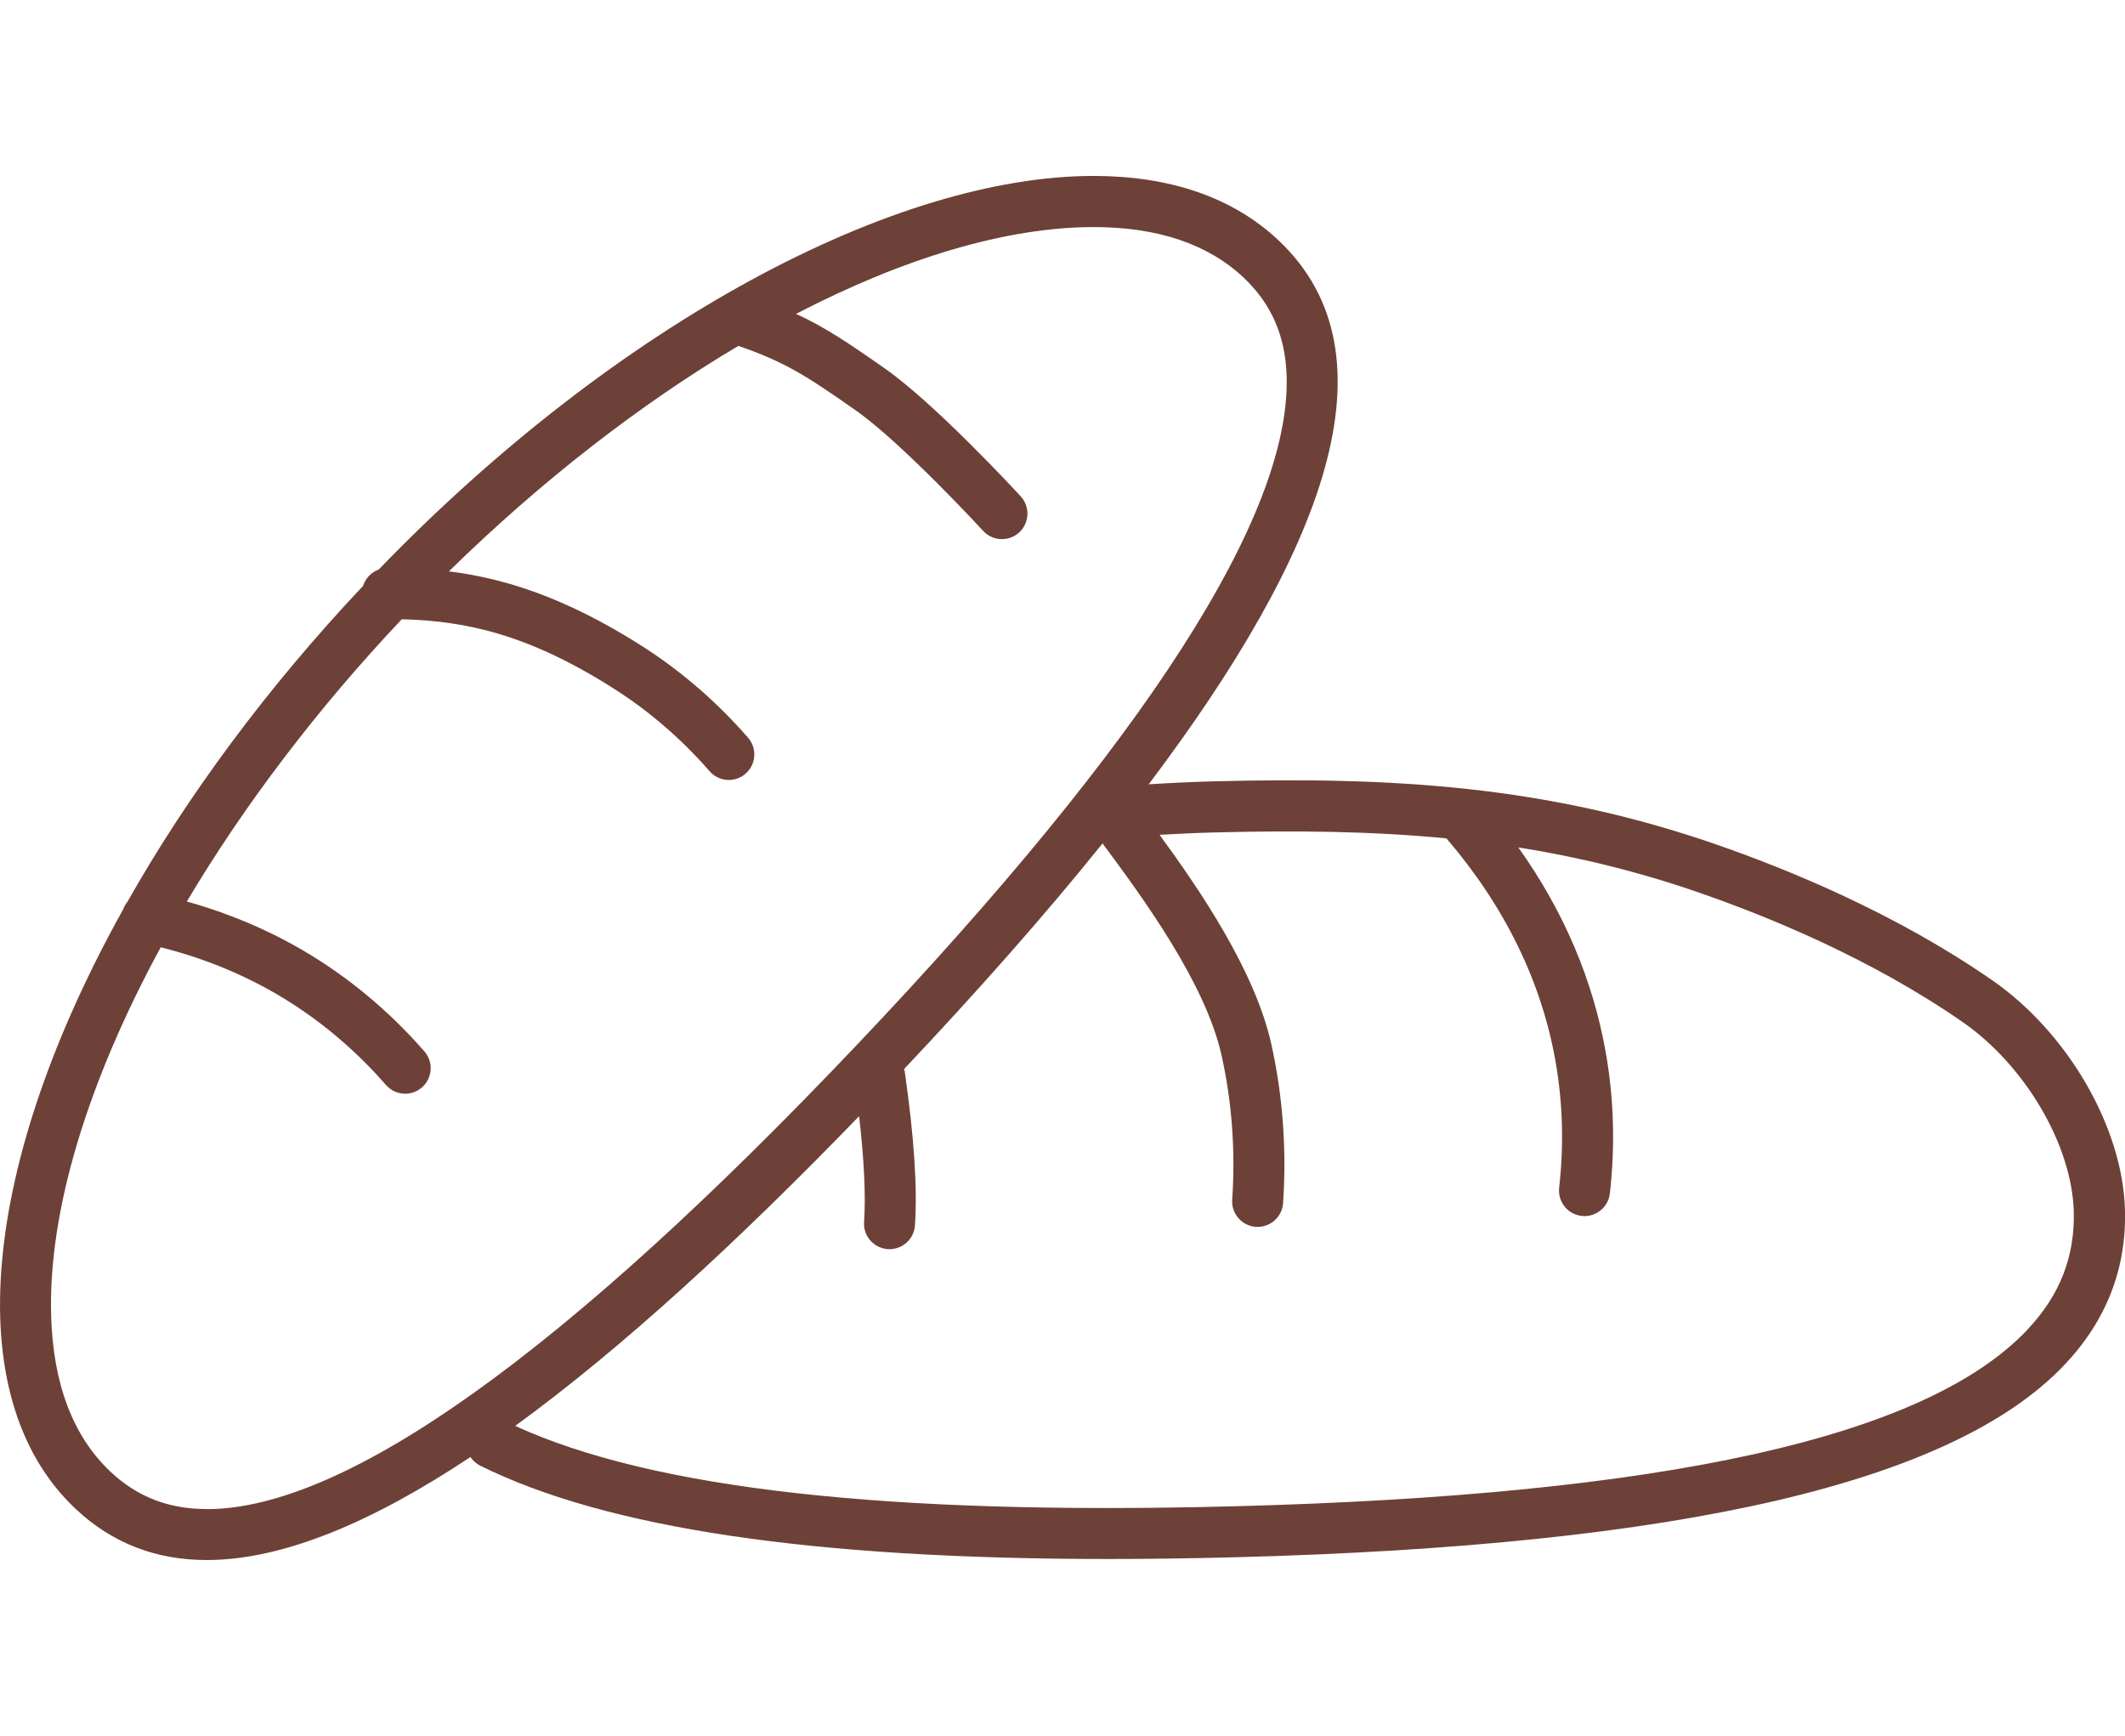
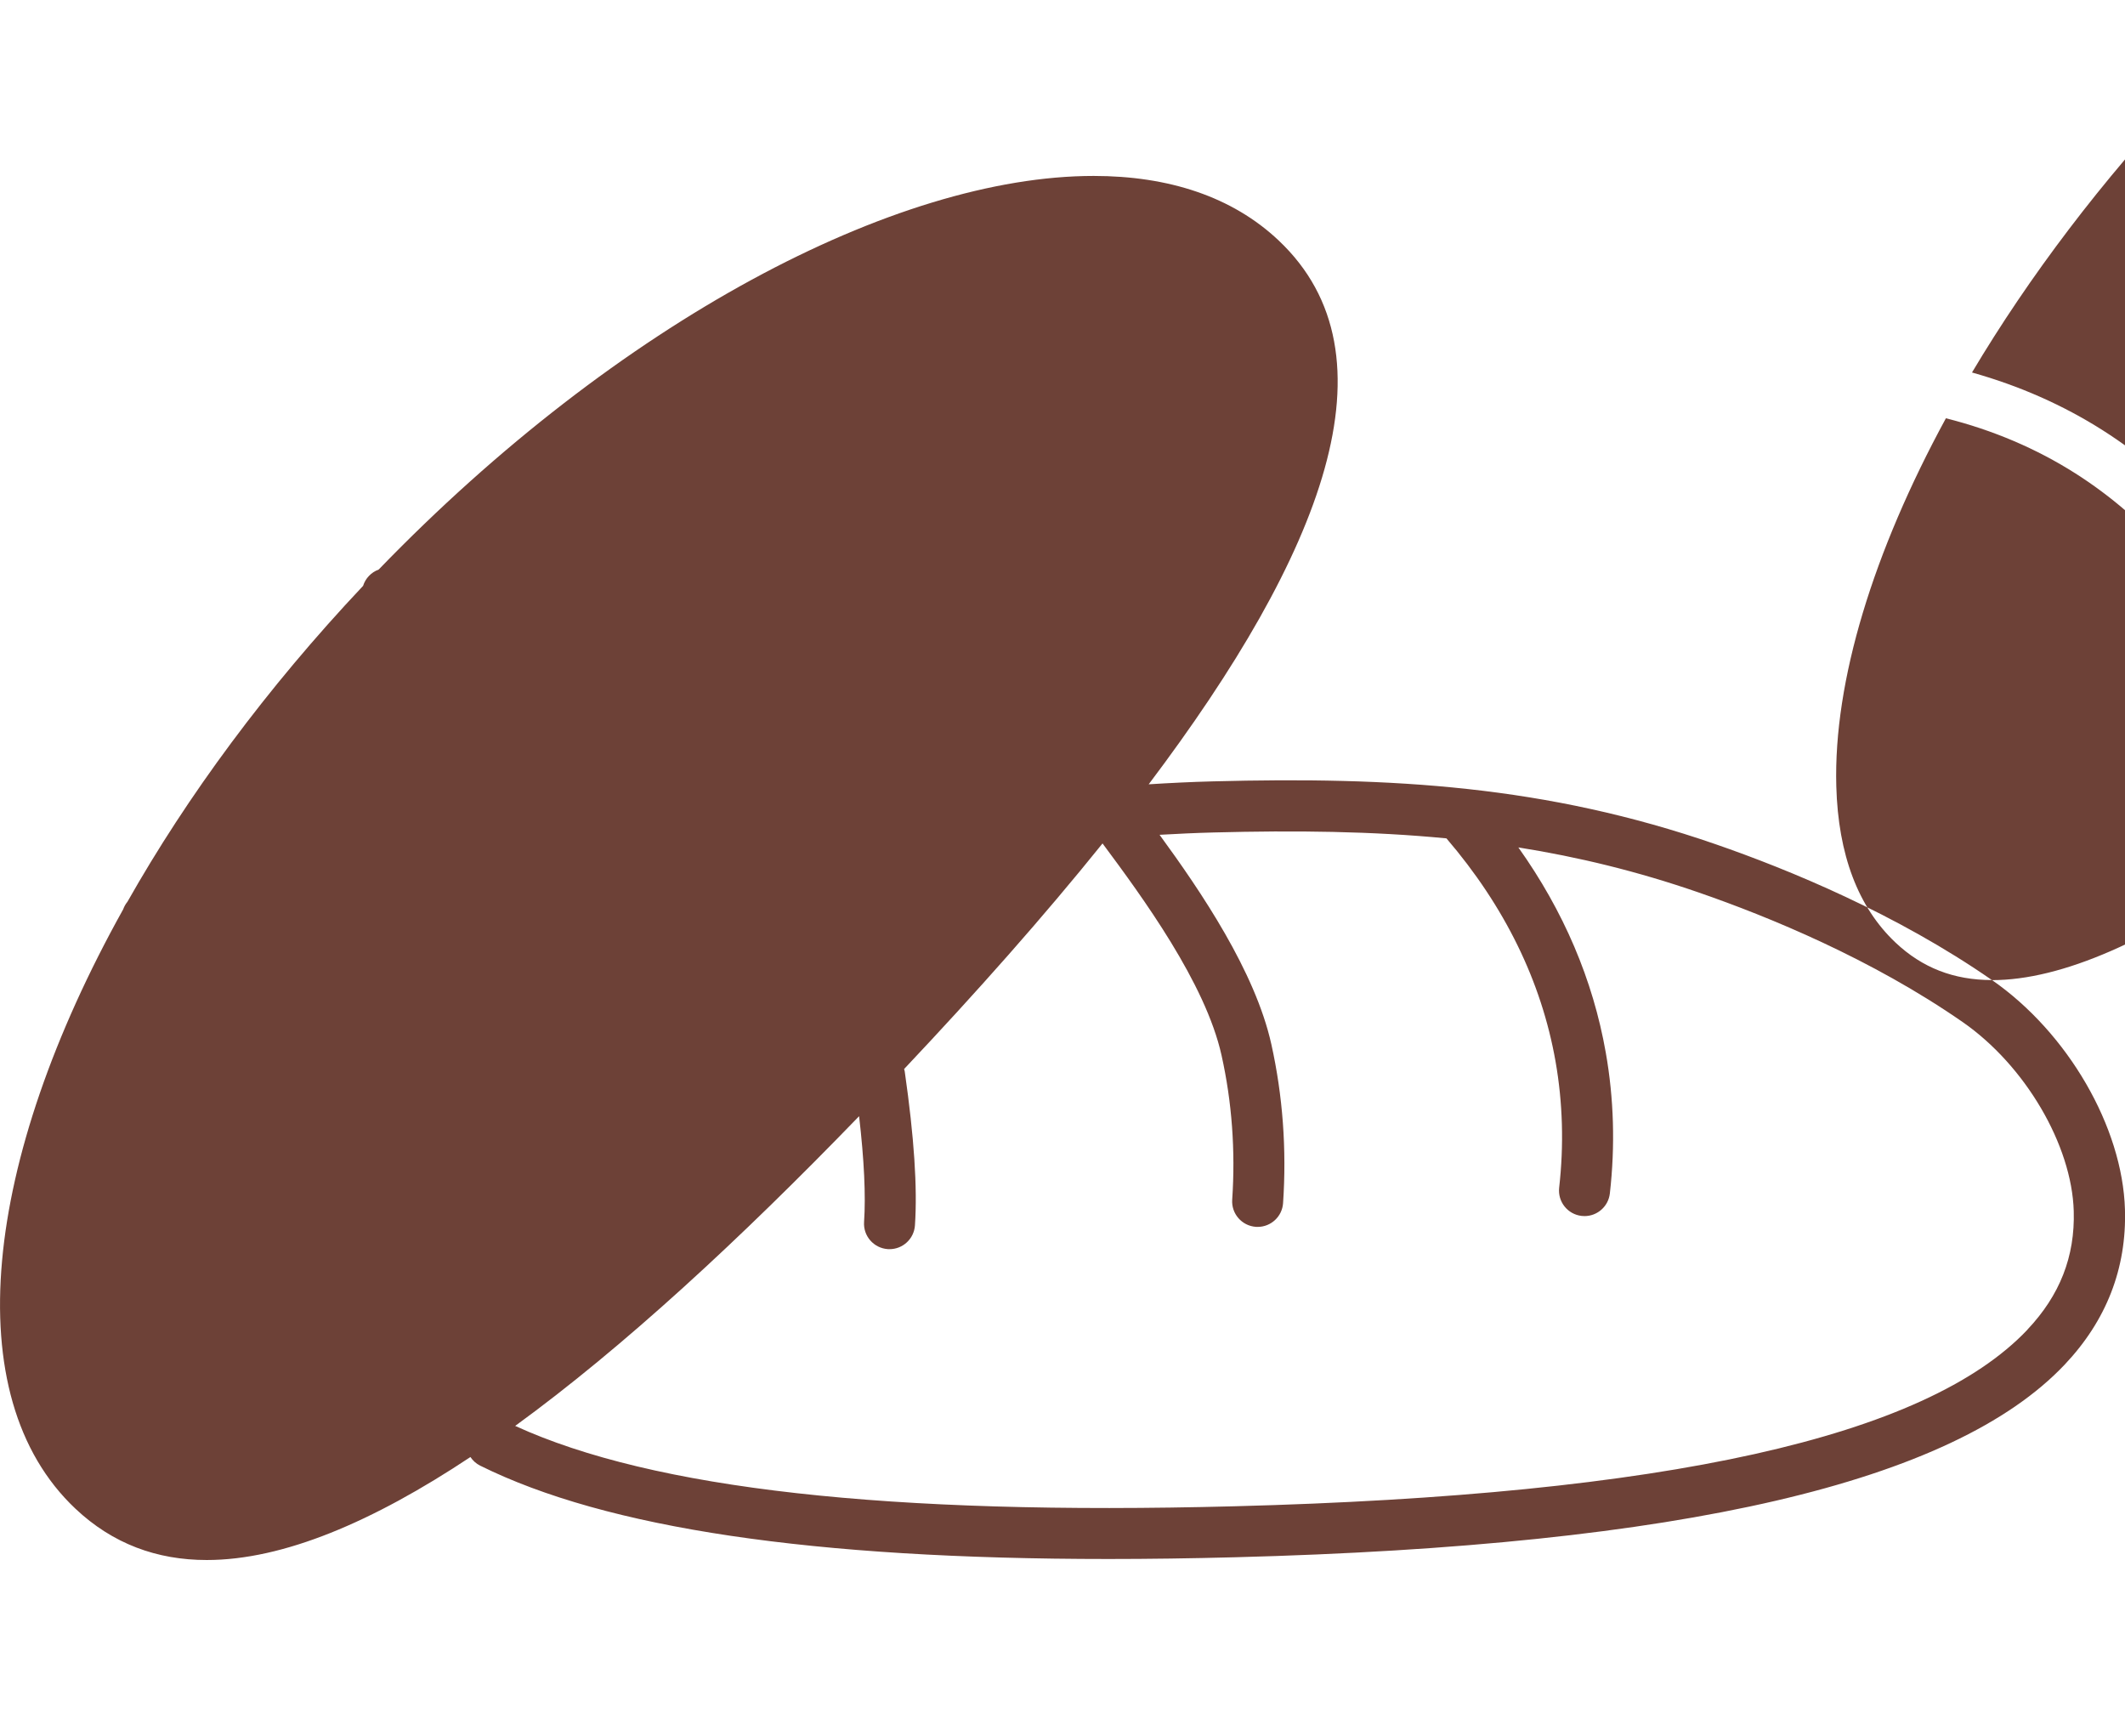
<svg xmlns="http://www.w3.org/2000/svg" id="Ebene_1" viewBox="0 0 500 408.41">
  <defs>
    <style>      .st0 {        fill: #6d4137;      }    </style>
  </defs>
-   <path class="st0" d="M468.68,230.56c-22.46-15.59-47.75-25.98-65-31.95-39.88-13.8-76.16-15.9-118.35-14.79-5.05.13-10.08.38-15.05.69,40.96-54.28,59.19-100.94,30.57-127.95-10.91-10.3-25.9-15.17-43.51-15.17-46.7,0-111.85,34.28-168.25,92.61-1.75.63-3.1,2.05-3.66,3.83-22.75,24.12-41.41,49.51-55.44,74.31-.43.52-.77,1.12-1.01,1.79-32.91,59.05-39.33,114.48-11.25,140.98,8.8,8.3,19.21,12.09,30.92,12.09,17.98,0,39.04-8.95,62.04-24.23.56.83,1.32,1.55,2.29,2.03,29.68,14.73,78.19,21.96,147.81,21.96,9.55,0,19.5-.14,29.86-.41,105.07-2.75,168.9-17.57,195.14-45.3,9.83-10.38,14.61-22.66,14.2-36.5-.56-19.39-13.43-41.6-31.3-54h-.01ZM48.64,355.01c-8.97,0-16.39-2.88-22.68-8.82-8.8-8.31-13.49-20.68-13.93-36.78-.68-24.74,8.72-55.17,25.79-86.56,11.03,2.77,21.27,7.12,30.49,12.98,8.3,5.28,15.87,11.81,22.5,19.41,1.19,1.36,2.85,2.06,4.53,2.06,1.4,0,2.81-.49,3.94-1.48,2.5-2.18,2.76-5.97.58-8.47-7.39-8.47-15.83-15.75-25.1-21.65-9.4-5.98-19.74-10.52-30.8-13.62,13.39-22.49,30.53-45.19,50.58-66.4,15.27.38,29.98,3.66,49.92,16.34,8.29,5.27,15.86,11.8,22.5,19.41,1.19,1.36,2.85,2.06,4.53,2.06,1.4,0,2.81-.49,3.94-1.48,2.5-2.18,2.76-5.97.58-8.47-7.39-8.47-15.84-15.76-25.1-21.65-18.07-11.49-32.57-15.91-45.29-17.47,21.88-21.43,45.22-39.47,68.12-53.05,10.88,3.78,15.77,6.87,27.58,15.15,10.92,7.65,29.82,28.16,30.01,28.37,1.18,1.29,2.8,1.94,4.42,1.94,1.45,0,2.91-.52,4.06-1.58,2.44-2.24,2.6-6.04.36-8.48-.81-.88-19.98-21.68-31.96-30.08-8.82-6.18-14.23-9.78-20.9-12.85,25.24-13.1,49.46-20.42,70.04-20.42h0c15.04,0,26.9,4,35.27,11.89,6.55,6.18,9.86,13.79,10.12,23.26.9,32.68-33.08,85.55-101.01,157.13-68.84,72.54-120.34,109.33-153.08,109.33v-.02ZM477.05,312.81c-23.94,25.3-85.02,38.89-186.73,41.55-81.3,2.13-136.68-4.06-169.1-18.91,25.38-18.46,52.83-43.82,80.92-72.86,1.19,10.3,1.59,18.66,1.17,24.87-.23,3.31,2.27,6.17,5.58,6.4.14,0,.28.01.41.01,3.13,0,5.77-2.43,5.98-5.6.6-8.85-.18-20.69-2.4-36.19-.03-.21-.1-.39-.15-.59,17.08-18.09,32.87-35.9,46.69-53.07,9.36,12.58,24.23,32.85,28,49.84,2.45,11,3.29,22.42,2.51,33.96-.23,3.31,2.27,6.17,5.58,6.4.14,0,.28.01.41.01,3.13,0,5.77-2.43,5.98-5.6.86-12.68-.07-25.26-2.76-37.37-3.81-17.13-16.53-35.9-26.3-49.27,4.23-.24,8.49-.44,12.78-.55,19.22-.5,37.15-.31,54.72,1.39,13.7,15.98,22.35,33.63,25.67,52.48,1.7,9.68,1.99,19.67.85,29.7-.37,3.29,1.99,6.27,5.29,6.64.23.03.46.04.68.04,3.01,0,5.61-2.26,5.96-5.33,1.27-11.17.95-22.32-.96-33.13-3.01-17.13-9.92-33.31-20.57-48.27,14.03,2.23,28.02,5.61,42.46,10.61,16.54,5.72,40.74,15.66,62.08,30.47,14.7,10.2,25.69,28.91,26.14,44.48.31,10.68-3.26,19.8-10.92,27.9h.03Z" />
+   <path class="st0" d="M468.68,230.56c-22.46-15.59-47.75-25.98-65-31.95-39.88-13.8-76.16-15.9-118.35-14.79-5.05.13-10.08.38-15.05.69,40.96-54.28,59.19-100.94,30.57-127.95-10.91-10.3-25.9-15.17-43.51-15.17-46.7,0-111.85,34.28-168.25,92.61-1.75.63-3.1,2.05-3.66,3.83-22.75,24.12-41.41,49.51-55.44,74.31-.43.52-.77,1.12-1.01,1.79-32.91,59.05-39.33,114.48-11.25,140.98,8.8,8.3,19.21,12.09,30.92,12.09,17.98,0,39.04-8.95,62.04-24.23.56.83,1.32,1.55,2.29,2.03,29.68,14.73,78.19,21.96,147.81,21.96,9.55,0,19.5-.14,29.86-.41,105.07-2.75,168.9-17.57,195.14-45.3,9.83-10.38,14.61-22.66,14.2-36.5-.56-19.39-13.43-41.6-31.3-54h-.01Zc-8.97,0-16.39-2.88-22.68-8.82-8.8-8.31-13.49-20.68-13.93-36.78-.68-24.74,8.72-55.17,25.79-86.56,11.03,2.77,21.27,7.12,30.49,12.98,8.3,5.28,15.87,11.81,22.5,19.41,1.19,1.36,2.85,2.06,4.53,2.06,1.4,0,2.81-.49,3.94-1.48,2.5-2.18,2.76-5.97.58-8.47-7.39-8.47-15.83-15.75-25.1-21.65-9.4-5.98-19.74-10.52-30.8-13.62,13.39-22.49,30.53-45.19,50.58-66.4,15.27.38,29.98,3.66,49.92,16.34,8.29,5.27,15.86,11.8,22.5,19.41,1.19,1.36,2.85,2.06,4.53,2.06,1.4,0,2.81-.49,3.94-1.48,2.5-2.18,2.76-5.97.58-8.47-7.39-8.47-15.84-15.76-25.1-21.65-18.07-11.49-32.57-15.91-45.29-17.47,21.88-21.43,45.22-39.47,68.12-53.05,10.88,3.78,15.77,6.87,27.58,15.15,10.92,7.65,29.82,28.16,30.01,28.37,1.18,1.29,2.8,1.94,4.42,1.94,1.45,0,2.91-.52,4.06-1.58,2.44-2.24,2.6-6.04.36-8.48-.81-.88-19.98-21.68-31.96-30.08-8.82-6.18-14.23-9.78-20.9-12.85,25.24-13.1,49.46-20.42,70.04-20.42h0c15.04,0,26.9,4,35.27,11.89,6.55,6.18,9.86,13.79,10.12,23.26.9,32.68-33.08,85.55-101.01,157.13-68.84,72.54-120.34,109.33-153.08,109.33v-.02ZM477.05,312.81c-23.94,25.3-85.02,38.89-186.73,41.55-81.3,2.13-136.68-4.06-169.1-18.91,25.38-18.46,52.83-43.82,80.92-72.86,1.19,10.3,1.59,18.66,1.17,24.87-.23,3.31,2.27,6.17,5.58,6.4.14,0,.28.01.41.01,3.13,0,5.77-2.43,5.98-5.6.6-8.85-.18-20.69-2.4-36.19-.03-.21-.1-.39-.15-.59,17.08-18.09,32.87-35.9,46.69-53.07,9.36,12.58,24.23,32.85,28,49.84,2.45,11,3.29,22.42,2.51,33.96-.23,3.31,2.27,6.17,5.58,6.4.14,0,.28.01.41.01,3.13,0,5.77-2.43,5.98-5.6.86-12.68-.07-25.26-2.76-37.37-3.81-17.13-16.53-35.9-26.3-49.27,4.23-.24,8.49-.44,12.78-.55,19.22-.5,37.15-.31,54.72,1.39,13.7,15.98,22.35,33.63,25.67,52.48,1.7,9.68,1.99,19.67.85,29.7-.37,3.29,1.99,6.27,5.29,6.64.23.03.46.04.68.04,3.01,0,5.61-2.26,5.96-5.33,1.27-11.17.95-22.32-.96-33.13-3.01-17.13-9.92-33.31-20.57-48.27,14.03,2.23,28.02,5.61,42.46,10.61,16.54,5.72,40.74,15.66,62.08,30.47,14.7,10.2,25.69,28.91,26.14,44.48.31,10.68-3.26,19.8-10.92,27.9h.03Z" />
</svg>